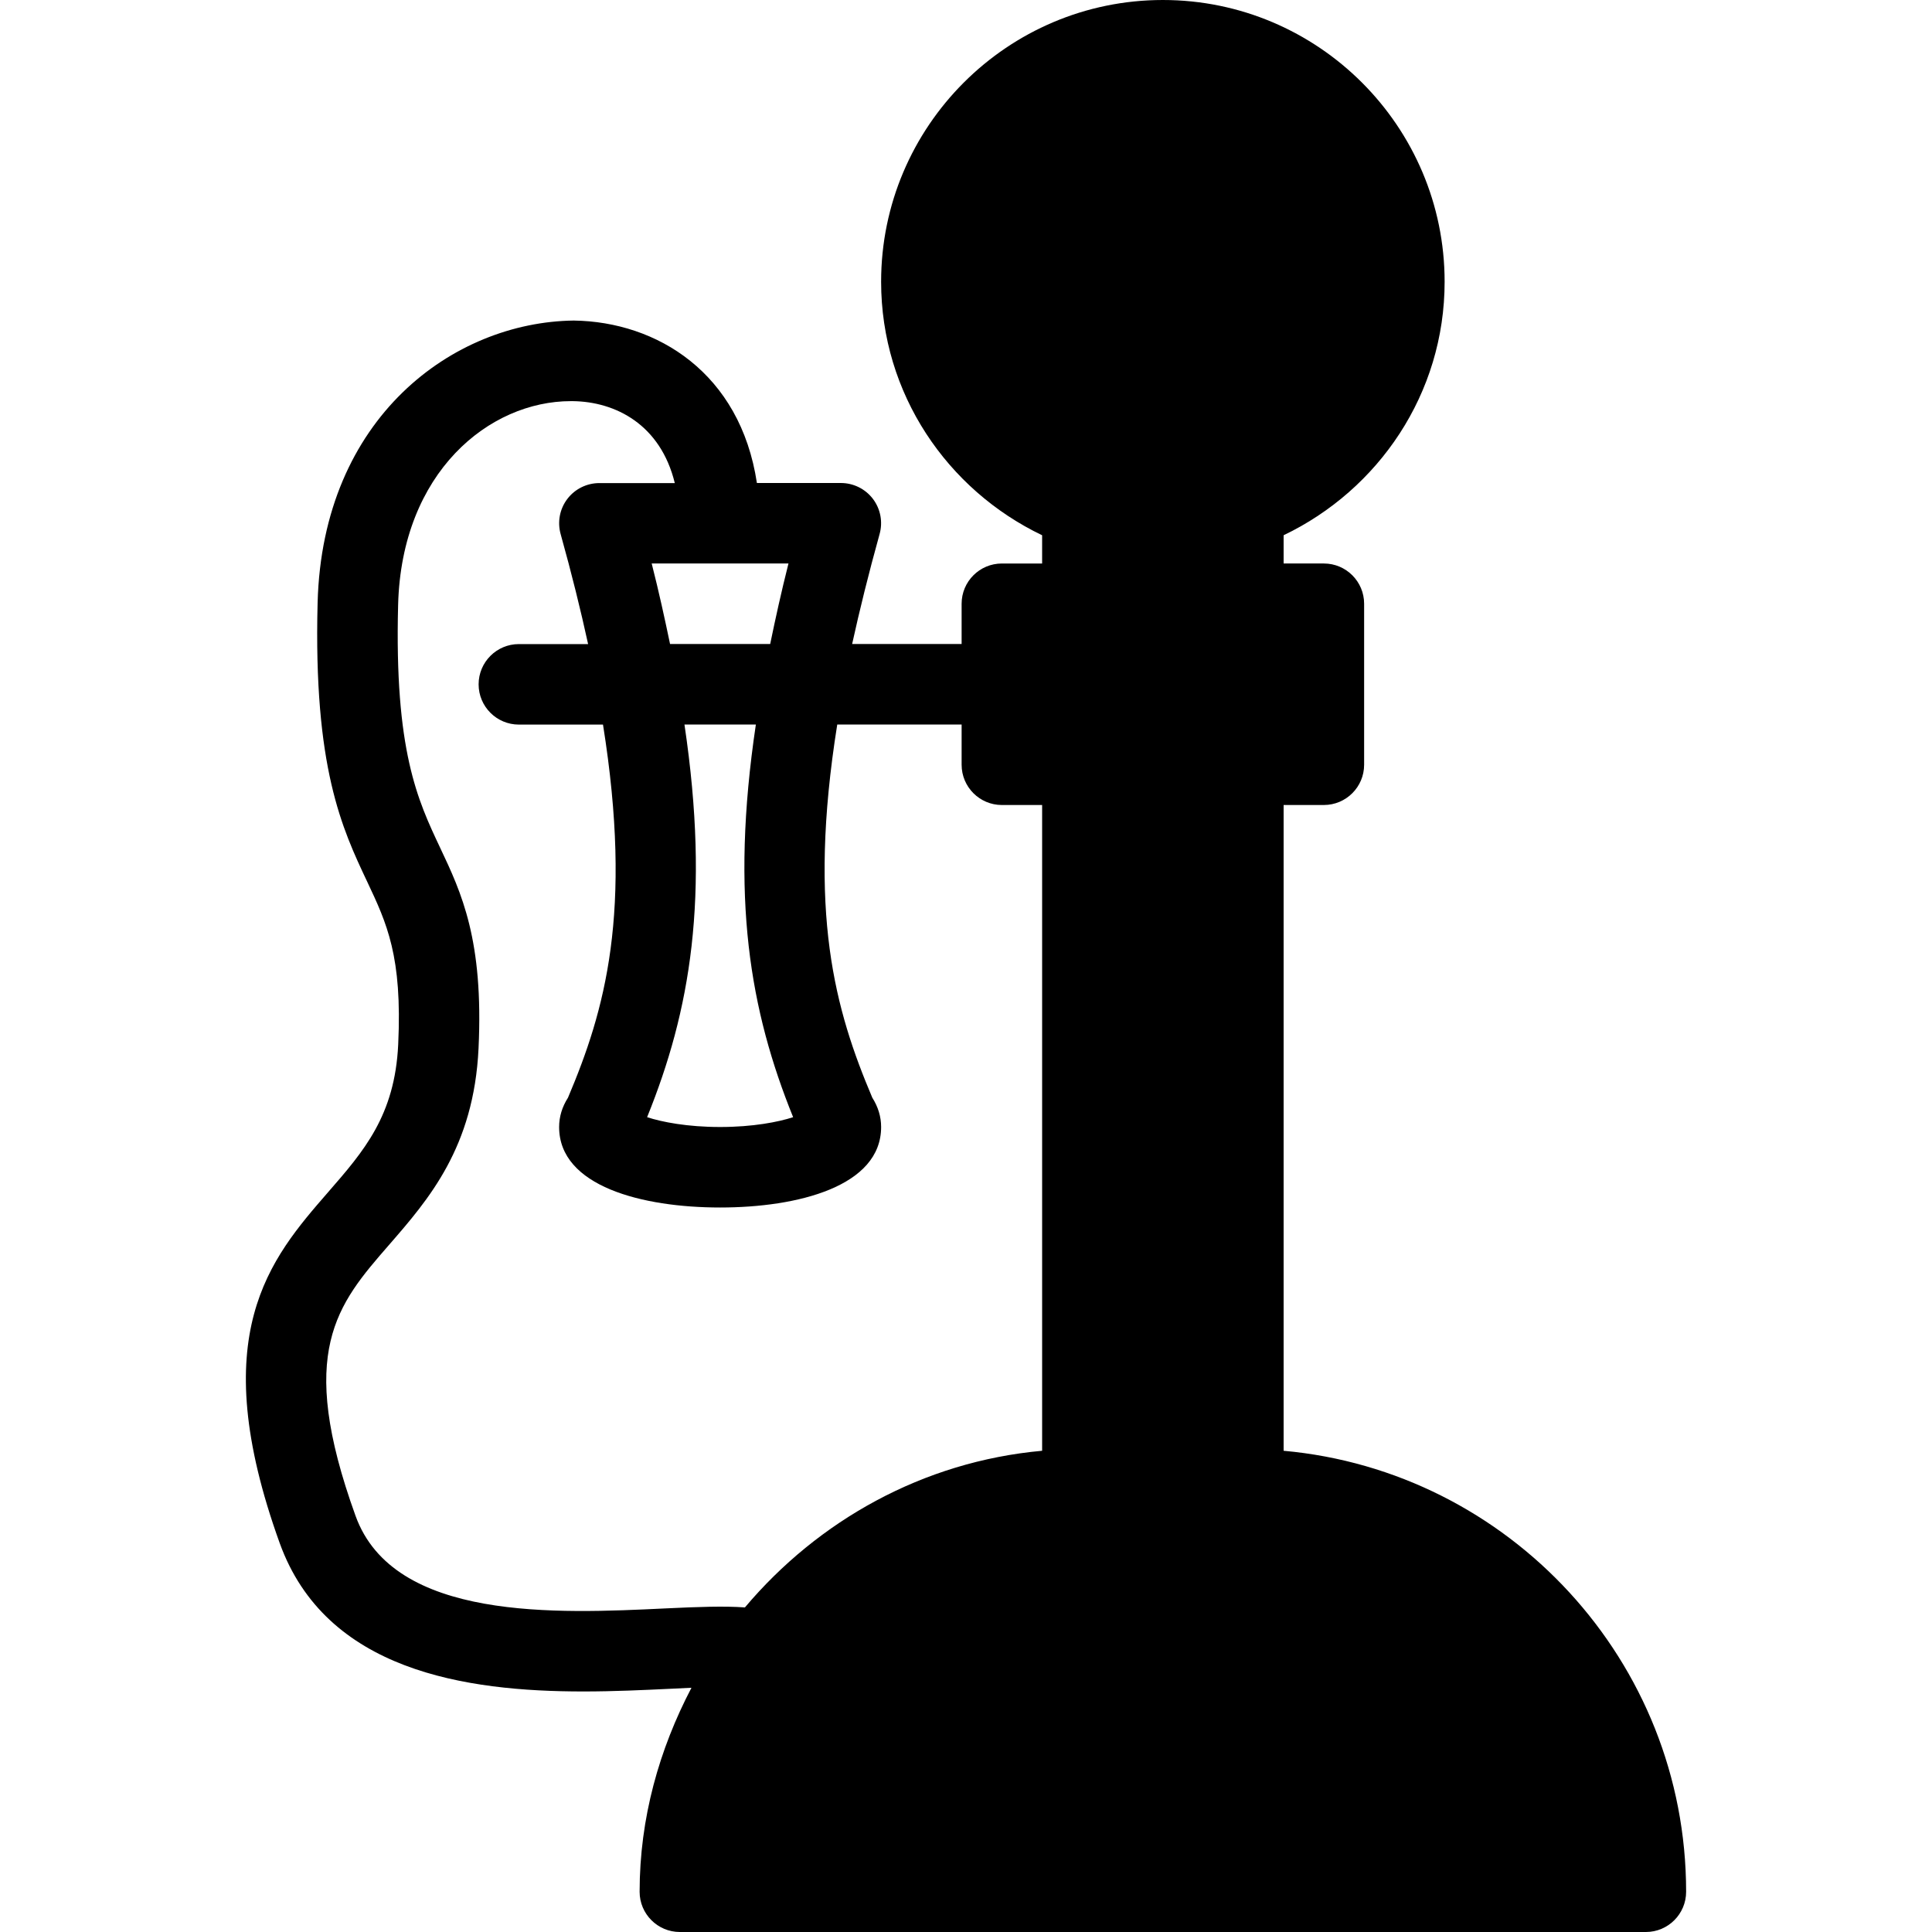
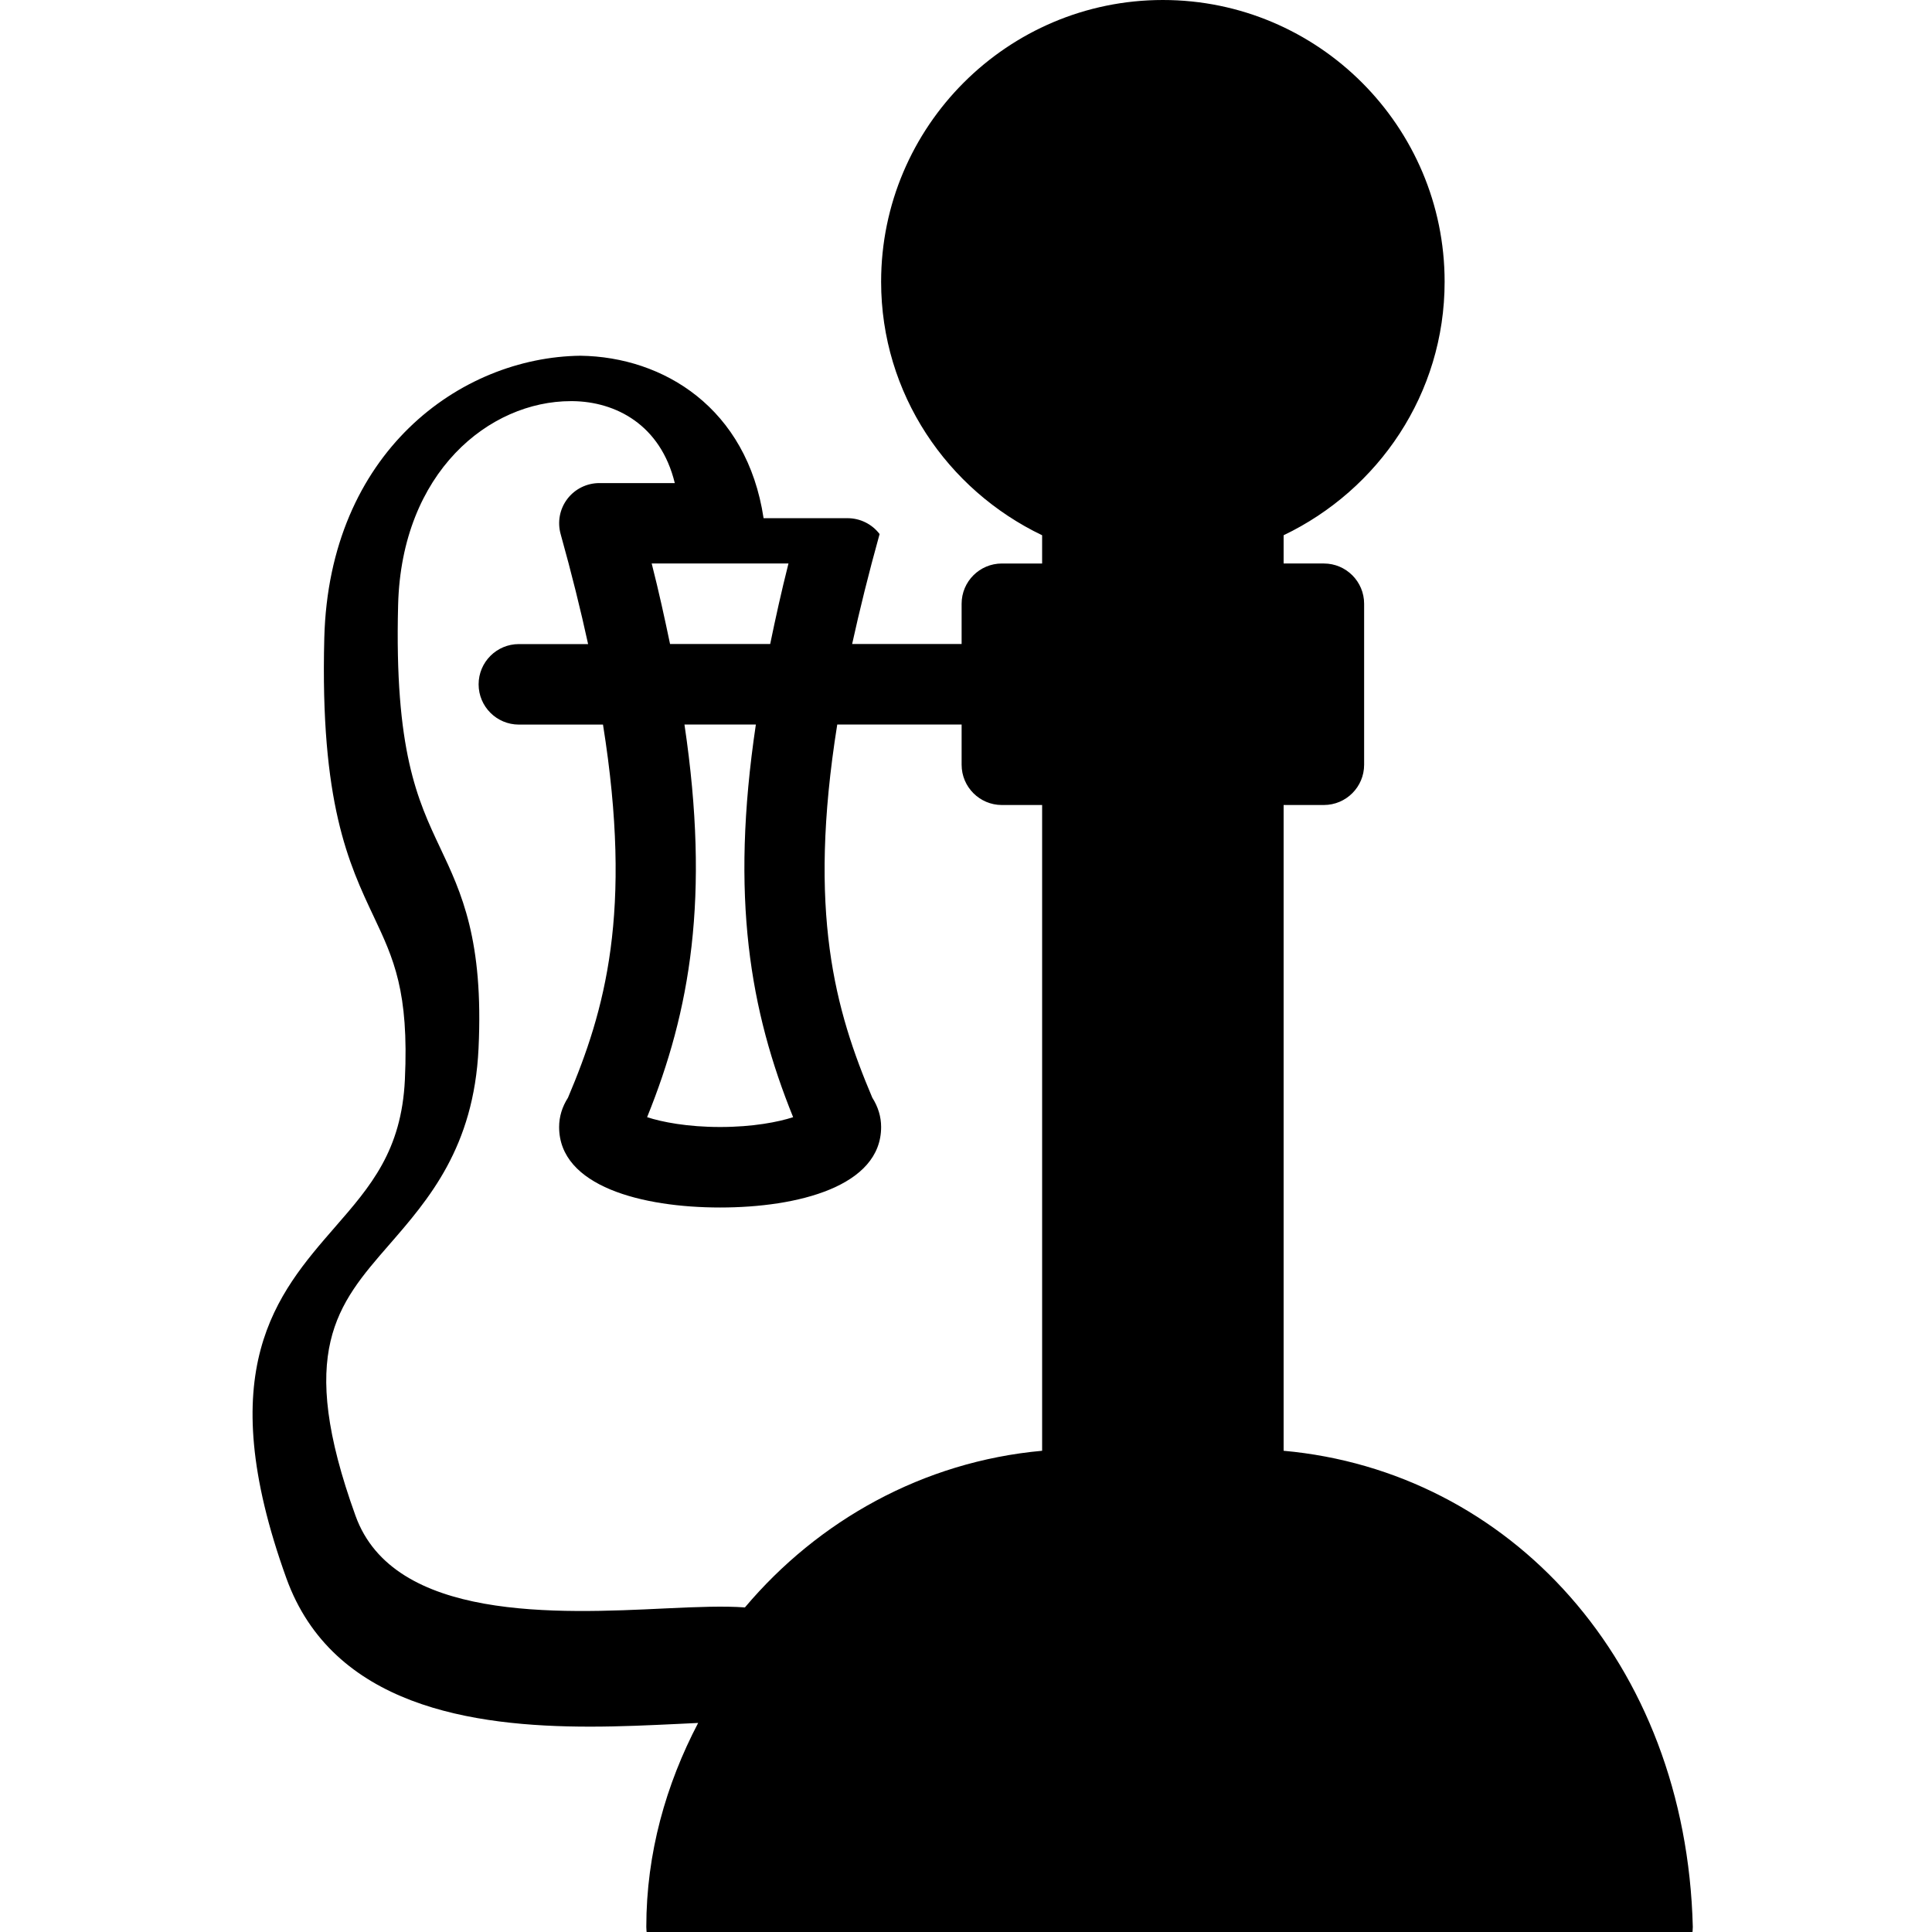
<svg xmlns="http://www.w3.org/2000/svg" fill="#000000" height="800px" width="800px" version="1.1" id="Layer_1" viewBox="0 0 512 512" xml:space="preserve">
  <g>
    <g>
-       <path d="M340.173,384.469V213.333h10.667c5.888,0,10.667-4.779,10.667-10.667V160c0-5.888-4.779-10.667-10.667-10.667h-10.667    v-7.488c25.131-12.032,42.667-37.504,42.667-67.179C382.84,33.493,349.346,0,308.173,0s-74.667,33.493-74.667,74.667    c0,29.675,17.536,55.147,42.667,67.179v7.488h-10.667c-5.888,0-10.667,4.779-10.667,10.667v10.667h-29.013    c1.984-9.024,4.373-18.688,7.275-29.141c0.896-3.2,0.256-6.656-1.771-9.323c-2.005-2.645-5.163-4.203-8.491-4.203h-22.251    c-4.395-29.163-26.475-42.752-48.533-43.051c-31.893,0.384-66.603,25.643-67.883,74.773c-1.131,43.712,6.464,59.797,13.163,73.984    c5.184,11.008,9.301,19.712,8.192,43.115c-0.896,18.816-9.088,28.224-18.581,39.125c-15.36,17.664-32.768,37.696-12.821,92.992    c12.245,33.899,49.259,39.317,80.448,39.317c8.235,0,16.064-0.384,22.912-0.704c1.856-0.085,3.819-0.192,5.76-0.277    c-8.512,16.256-13.739,34.496-13.739,54.059c0,5.888,4.779,10.667,10.667,10.667h256c5.888,0,10.667-4.779,10.667-10.667    C446.84,440.235,399.906,389.867,340.173,384.469z M181.389,192h18.923c-6.848,45.909-1.515,75.925,9.877,104.064    c-3.904,1.28-10.667,2.603-19.349,2.603c-8.683,0-15.445-1.323-19.349-2.603C182.882,267.925,188.216,237.909,181.389,192z     M208.952,149.333c-1.899,7.531-3.435,14.507-4.843,21.333H177.57c-1.429-6.827-2.944-13.803-4.864-21.333H208.952z     M276.173,384.469c-31.616,2.859-59.392,18.539-78.763,41.515c-5.547-0.405-12.395-0.149-20.949,0.256    c-28.757,1.387-72.149,3.456-82.24-24.533c-15.723-43.52-4.885-55.979,8.832-71.744c10.56-12.139,22.528-25.899,23.765-52.117    c1.365-28.715-4.501-41.195-10.197-53.227c-5.952-12.629-12.117-25.685-11.115-64.341c0.917-35.179,24.171-53.973,45.781-53.973    h0.469c11.392,0.128,23.296,6.229,27.072,21.717H158.84c-3.328,0-6.485,1.557-8.491,4.203c-2.027,2.667-2.667,6.101-1.771,9.323    c2.923,10.475,5.312,20.139,7.275,29.141h-18.347c-5.888,0-10.667,4.779-10.667,10.667s4.779,10.667,10.667,10.667H159.8    c7.957,49.813,0.491,75.819-9.28,98.88c-1.557,2.432-2.347,5.056-2.347,7.765c0,15.723,22.037,21.333,42.667,21.333    s42.667-5.611,42.667-21.333c0-2.709-0.789-5.333-2.347-7.787c-9.771-23.061-17.237-49.067-9.28-98.88h32.96v10.667    c0,5.888,4.779,10.667,10.667,10.667h10.667V384.469z" />
+       <path d="M340.173,384.469V213.333h10.667c5.888,0,10.667-4.779,10.667-10.667V160c0-5.888-4.779-10.667-10.667-10.667h-10.667    v-7.488c25.131-12.032,42.667-37.504,42.667-67.179C382.84,33.493,349.346,0,308.173,0s-74.667,33.493-74.667,74.667    c0,29.675,17.536,55.147,42.667,67.179v7.488h-10.667c-5.888,0-10.667,4.779-10.667,10.667v10.667h-29.013    c1.984-9.024,4.373-18.688,7.275-29.141c-2.005-2.645-5.163-4.203-8.491-4.203h-22.251    c-4.395-29.163-26.475-42.752-48.533-43.051c-31.893,0.384-66.603,25.643-67.883,74.773c-1.131,43.712,6.464,59.797,13.163,73.984    c5.184,11.008,9.301,19.712,8.192,43.115c-0.896,18.816-9.088,28.224-18.581,39.125c-15.36,17.664-32.768,37.696-12.821,92.992    c12.245,33.899,49.259,39.317,80.448,39.317c8.235,0,16.064-0.384,22.912-0.704c1.856-0.085,3.819-0.192,5.76-0.277    c-8.512,16.256-13.739,34.496-13.739,54.059c0,5.888,4.779,10.667,10.667,10.667h256c5.888,0,10.667-4.779,10.667-10.667    C446.84,440.235,399.906,389.867,340.173,384.469z M181.389,192h18.923c-6.848,45.909-1.515,75.925,9.877,104.064    c-3.904,1.28-10.667,2.603-19.349,2.603c-8.683,0-15.445-1.323-19.349-2.603C182.882,267.925,188.216,237.909,181.389,192z     M208.952,149.333c-1.899,7.531-3.435,14.507-4.843,21.333H177.57c-1.429-6.827-2.944-13.803-4.864-21.333H208.952z     M276.173,384.469c-31.616,2.859-59.392,18.539-78.763,41.515c-5.547-0.405-12.395-0.149-20.949,0.256    c-28.757,1.387-72.149,3.456-82.24-24.533c-15.723-43.52-4.885-55.979,8.832-71.744c10.56-12.139,22.528-25.899,23.765-52.117    c1.365-28.715-4.501-41.195-10.197-53.227c-5.952-12.629-12.117-25.685-11.115-64.341c0.917-35.179,24.171-53.973,45.781-53.973    h0.469c11.392,0.128,23.296,6.229,27.072,21.717H158.84c-3.328,0-6.485,1.557-8.491,4.203c-2.027,2.667-2.667,6.101-1.771,9.323    c2.923,10.475,5.312,20.139,7.275,29.141h-18.347c-5.888,0-10.667,4.779-10.667,10.667s4.779,10.667,10.667,10.667H159.8    c7.957,49.813,0.491,75.819-9.28,98.88c-1.557,2.432-2.347,5.056-2.347,7.765c0,15.723,22.037,21.333,42.667,21.333    s42.667-5.611,42.667-21.333c0-2.709-0.789-5.333-2.347-7.787c-9.771-23.061-17.237-49.067-9.28-98.88h32.96v10.667    c0,5.888,4.779,10.667,10.667,10.667h10.667V384.469z" />
    </g>
  </g>
</svg>